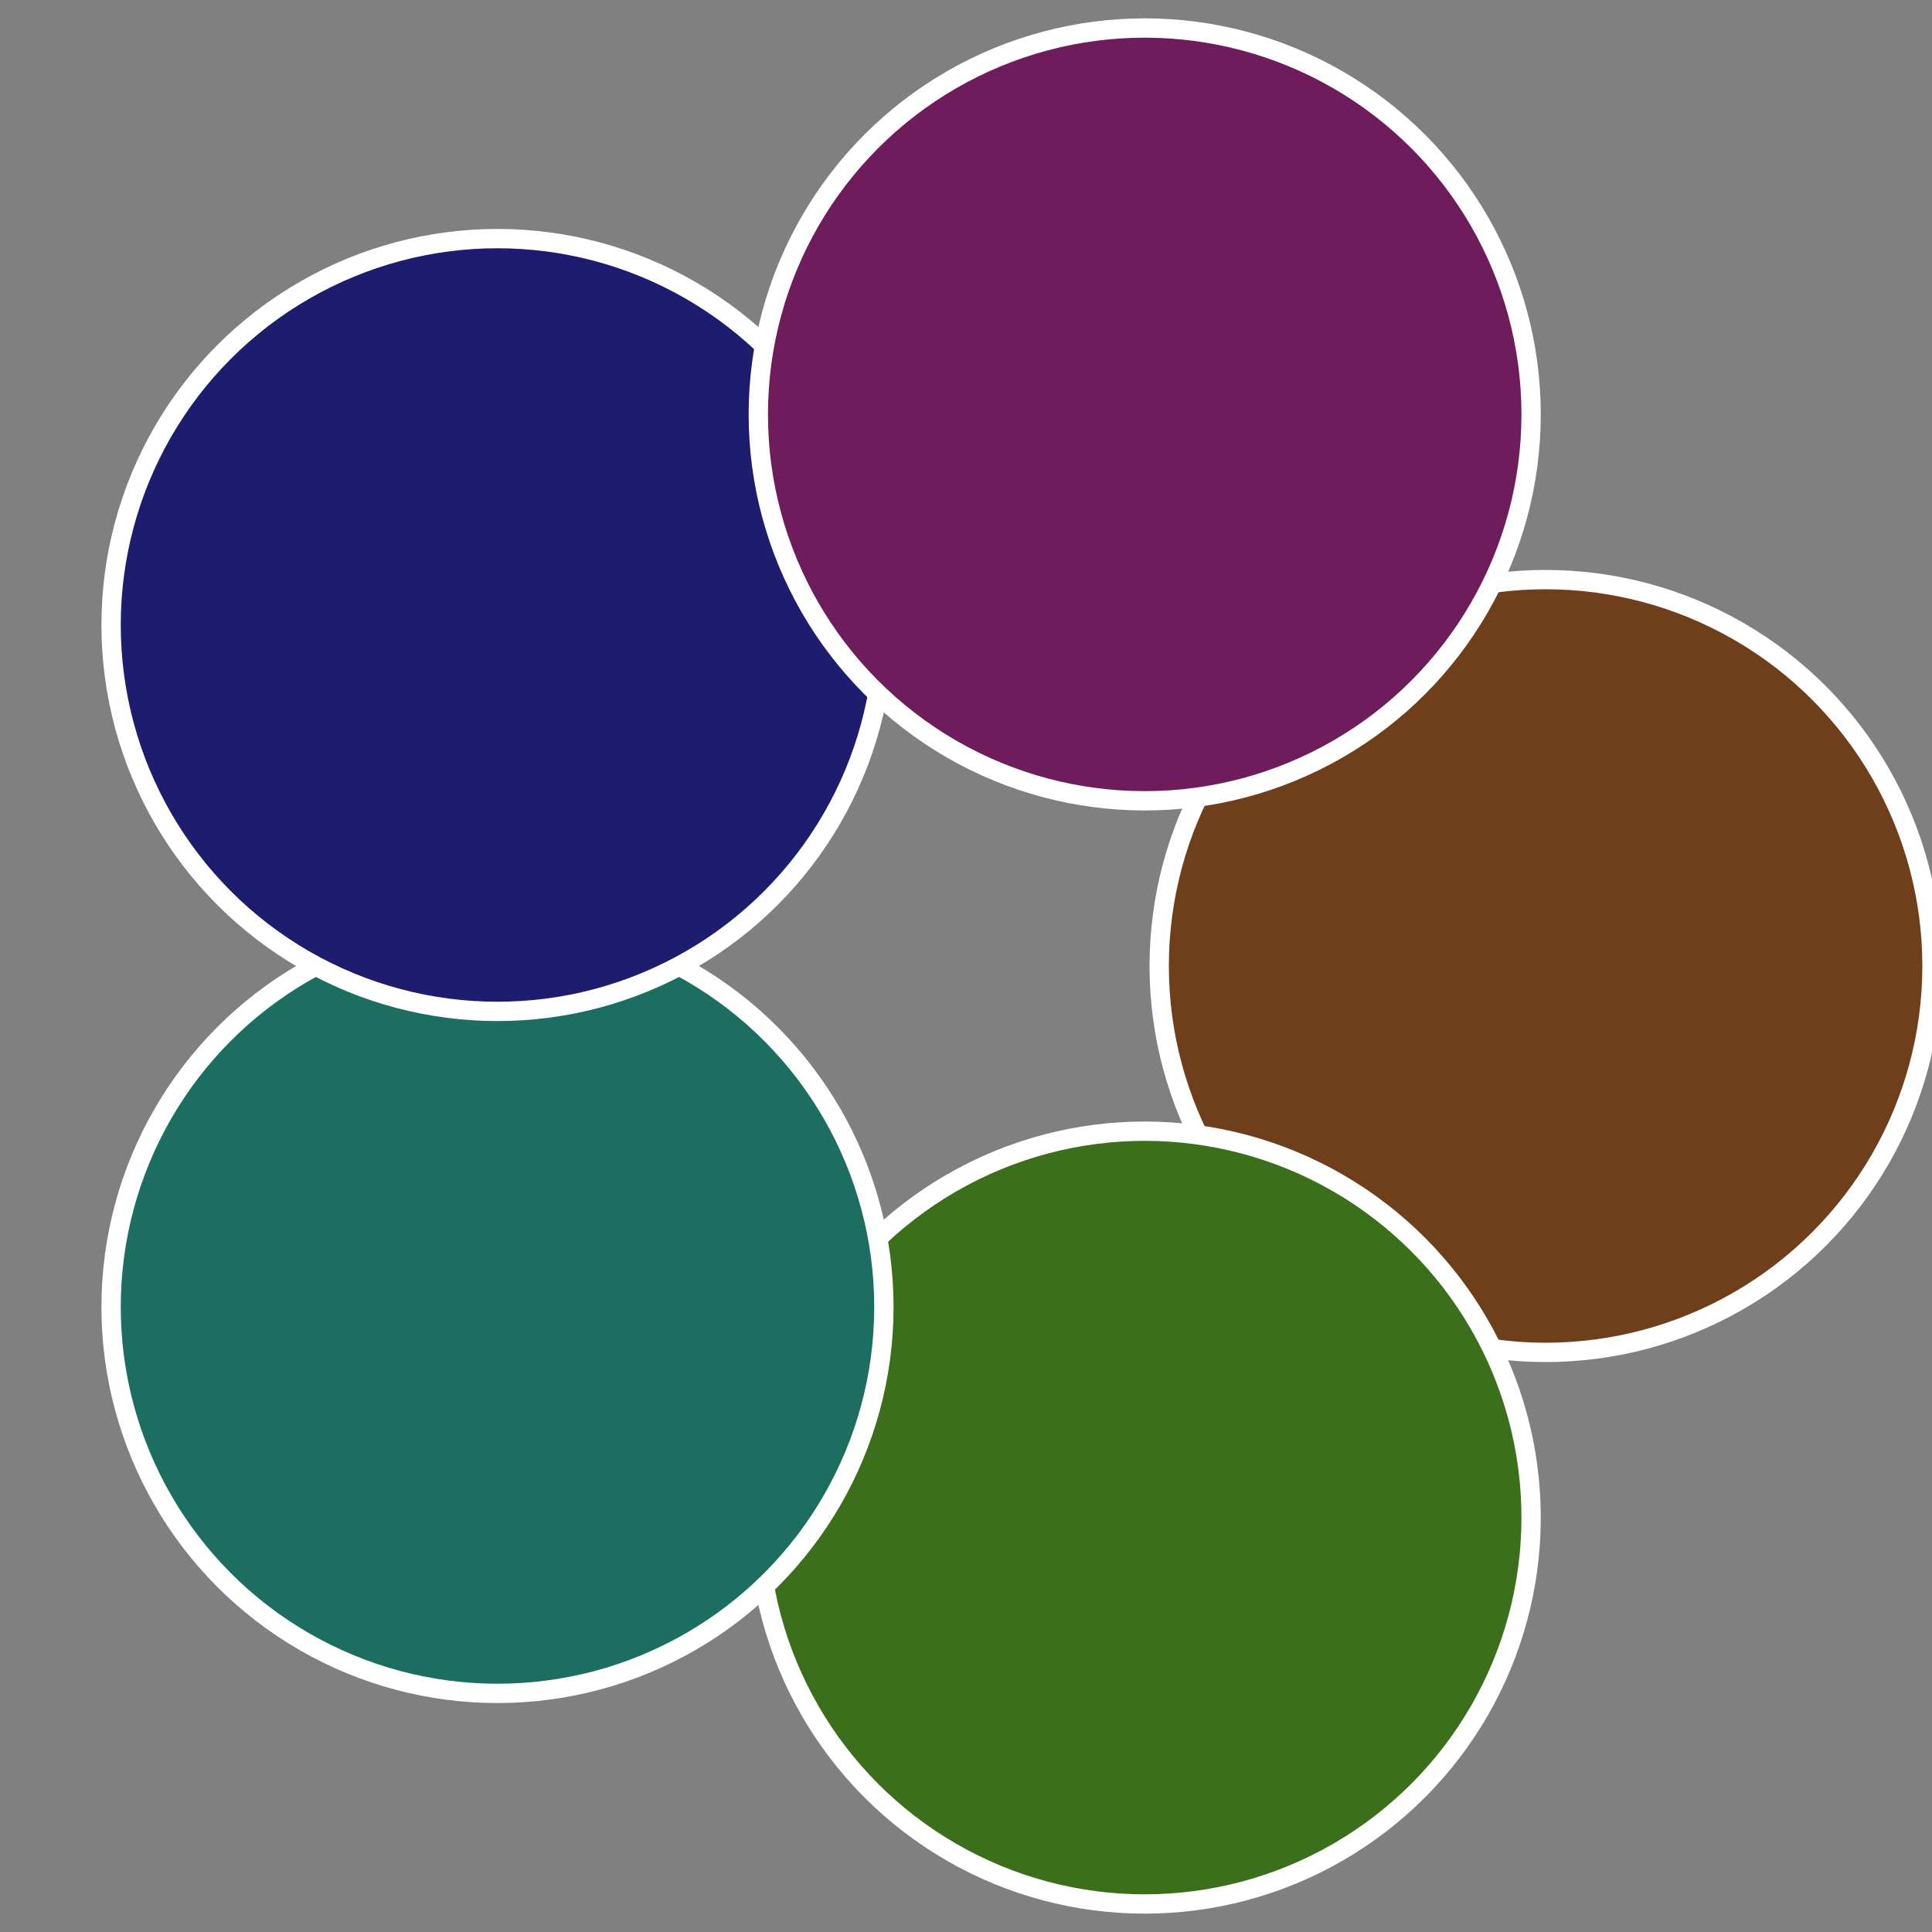
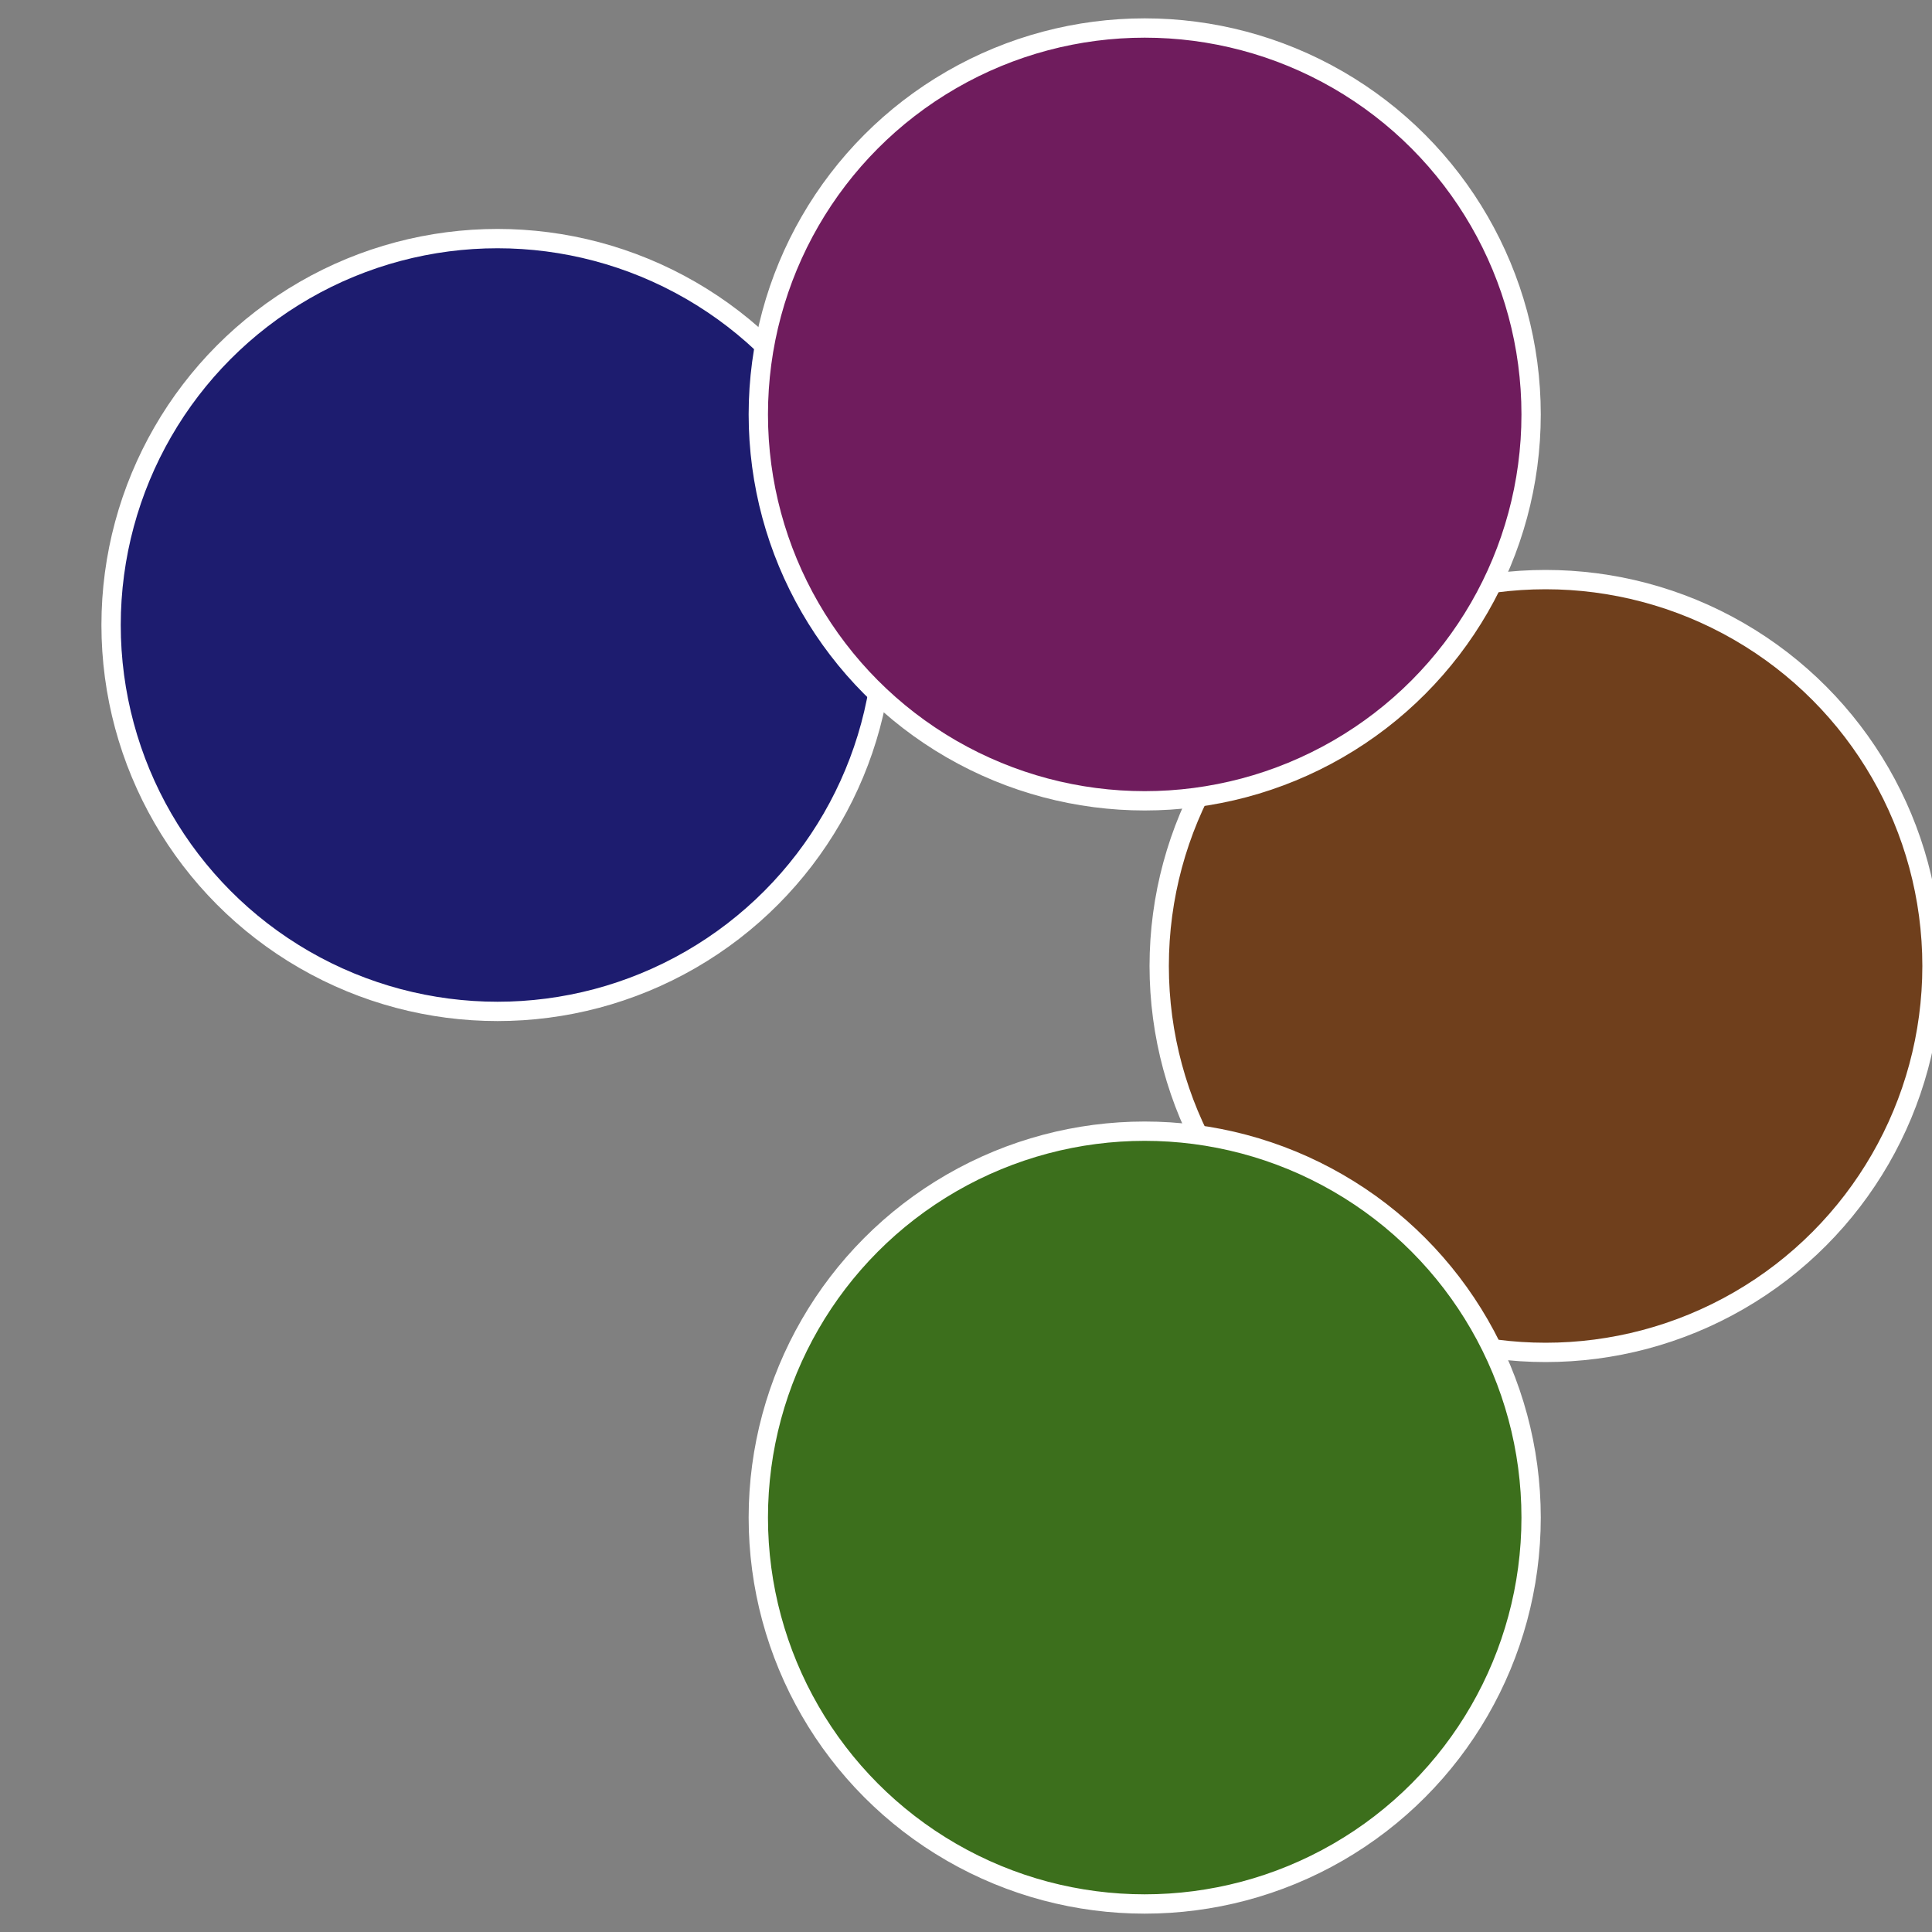
<svg xmlns="http://www.w3.org/2000/svg" width="500" height="500" viewBox="-1 -1 2 2">
  <rect x="-1" y="-1" width="2" height="2" fill="#808080" stroke="none" />
  <circle cx="0.6" cy="0" r="0.4" fill="#6f3f1c" stroke="#fff" stroke-width="1%" />
  <circle cx="0.185" cy="0.571" r="0.4" fill="#3c6f1c" stroke="#fff" stroke-width="1%" />
-   <circle cx="-0.485" cy="0.353" r="0.4" fill="#1c6f60" stroke="#fff" stroke-width="1%" />
  <circle cx="-0.485" cy="-0.353" r="0.4" fill="#1d1c6f" stroke="#fff" stroke-width="1%" />
  <circle cx="0.185" cy="-0.571" r="0.4" fill="#6f1c5d" stroke="#fff" stroke-width="1%" />
</svg>